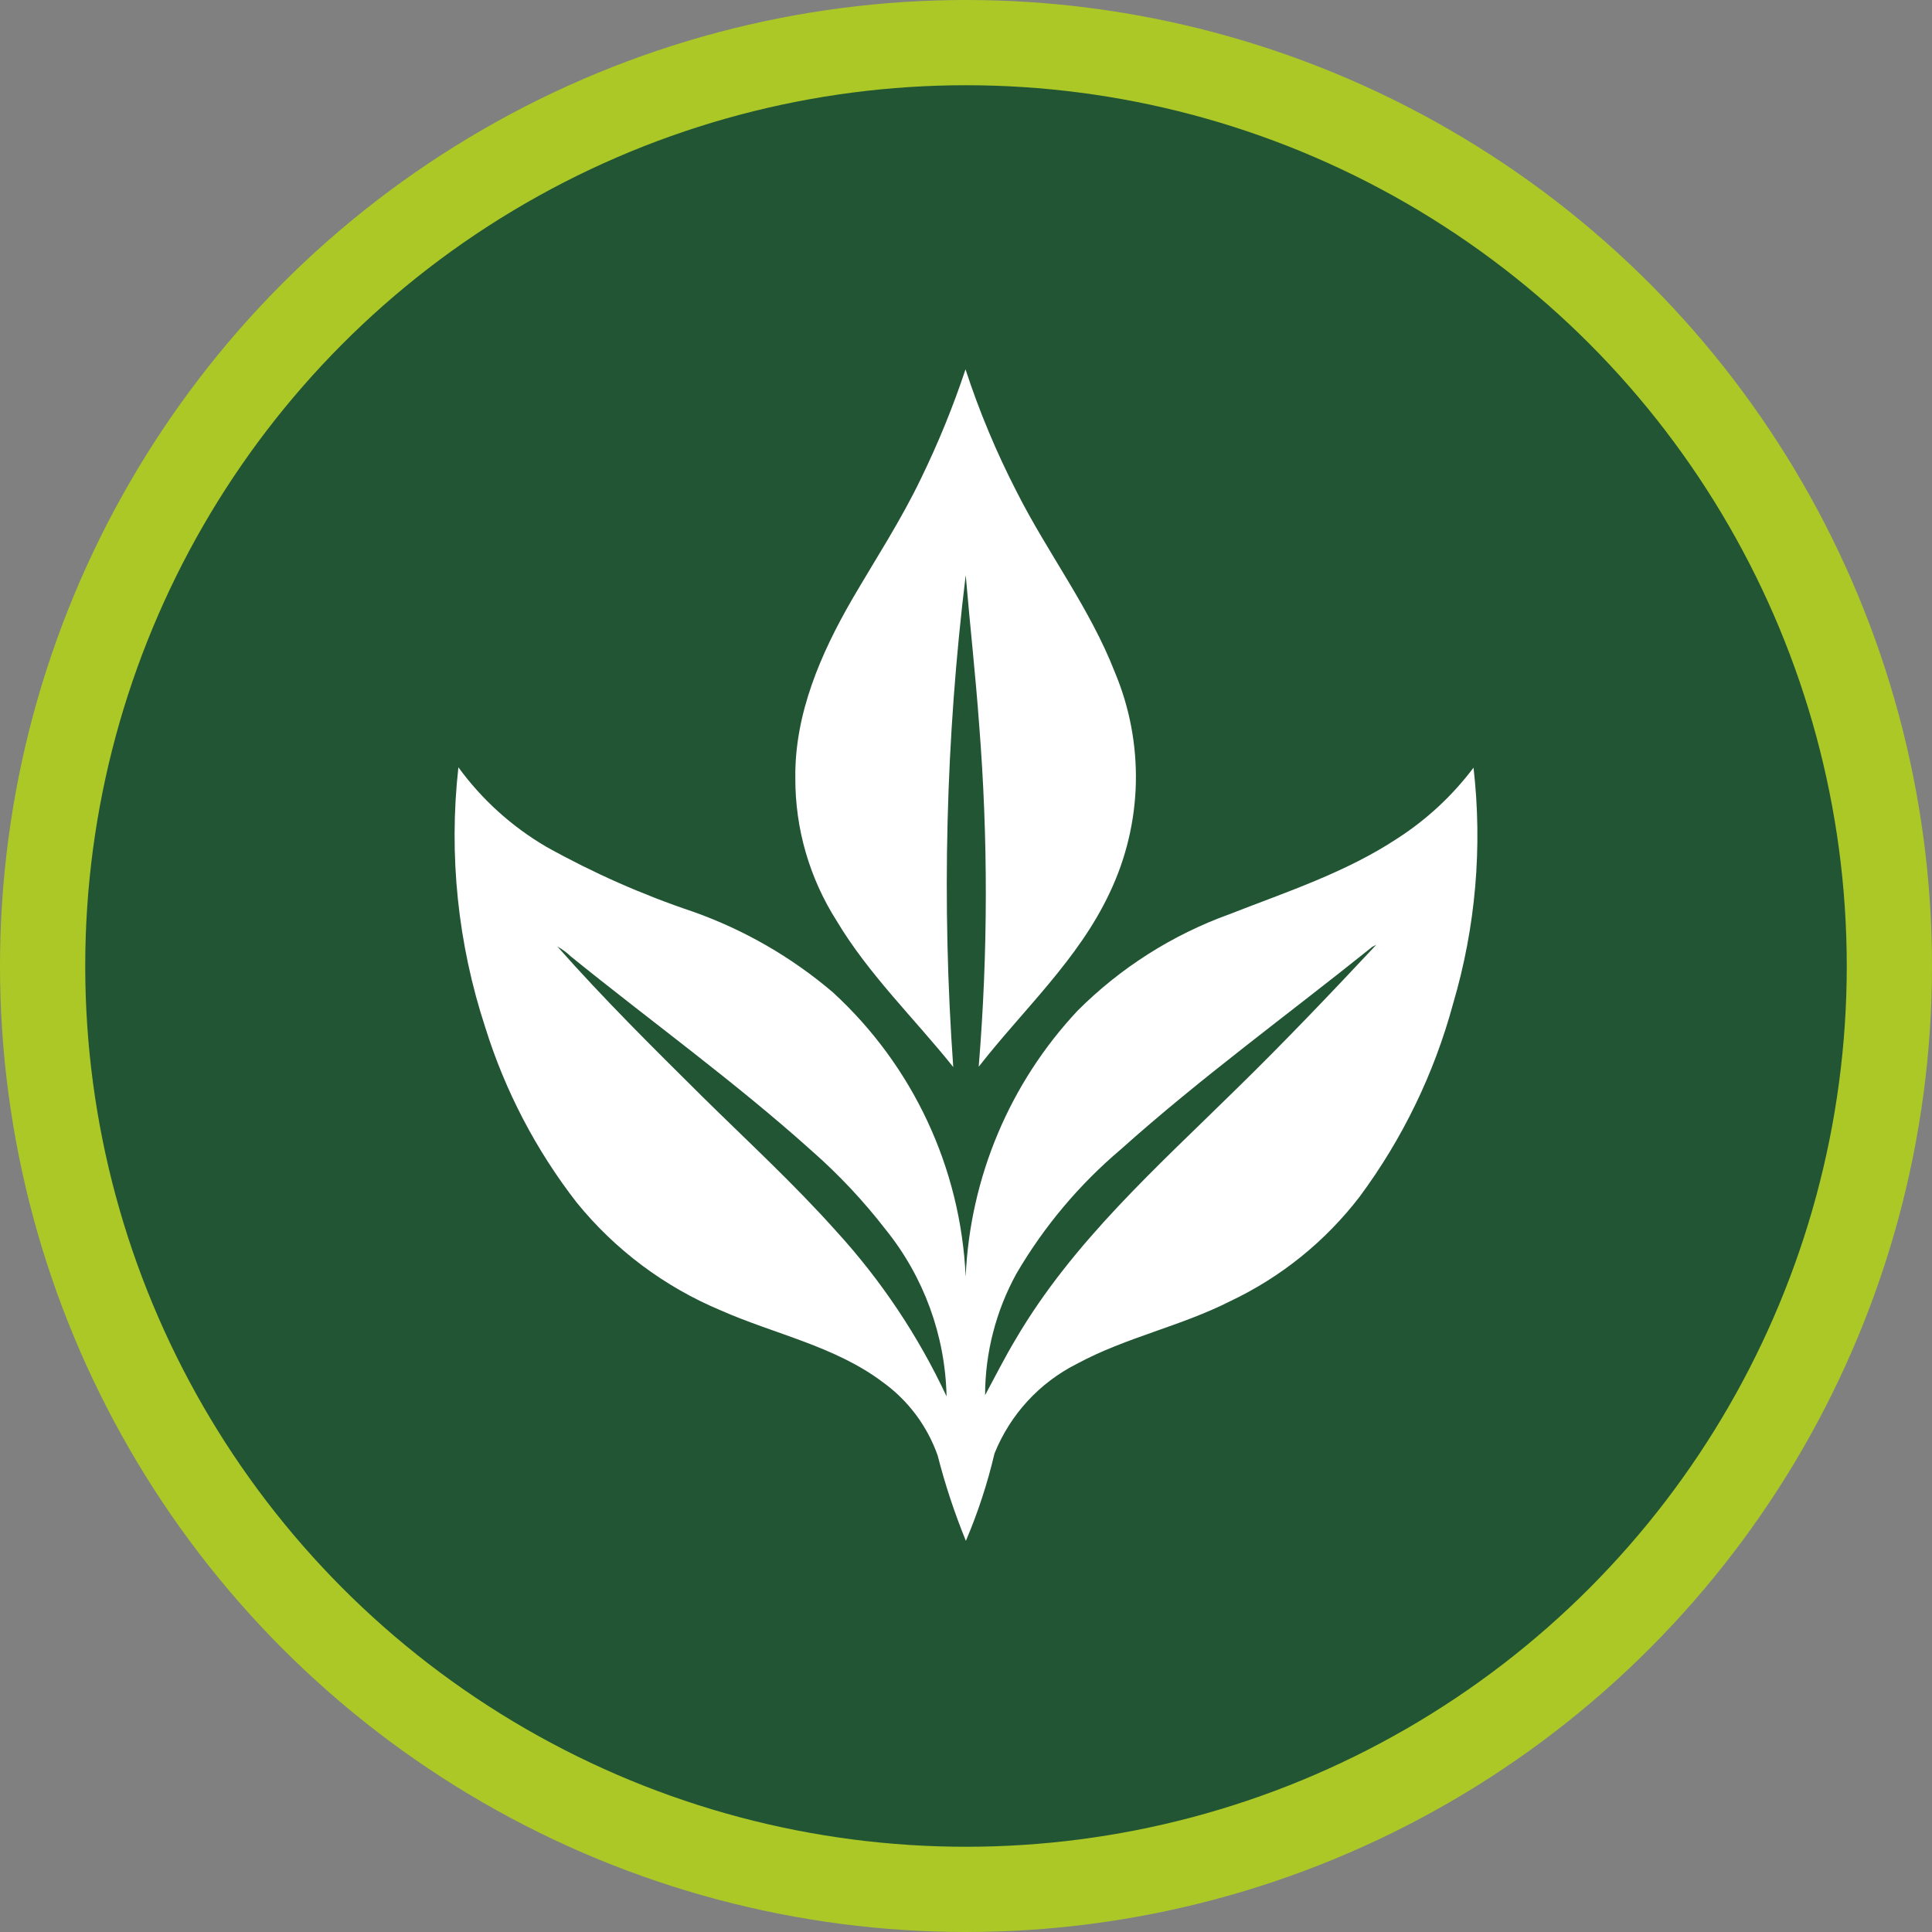
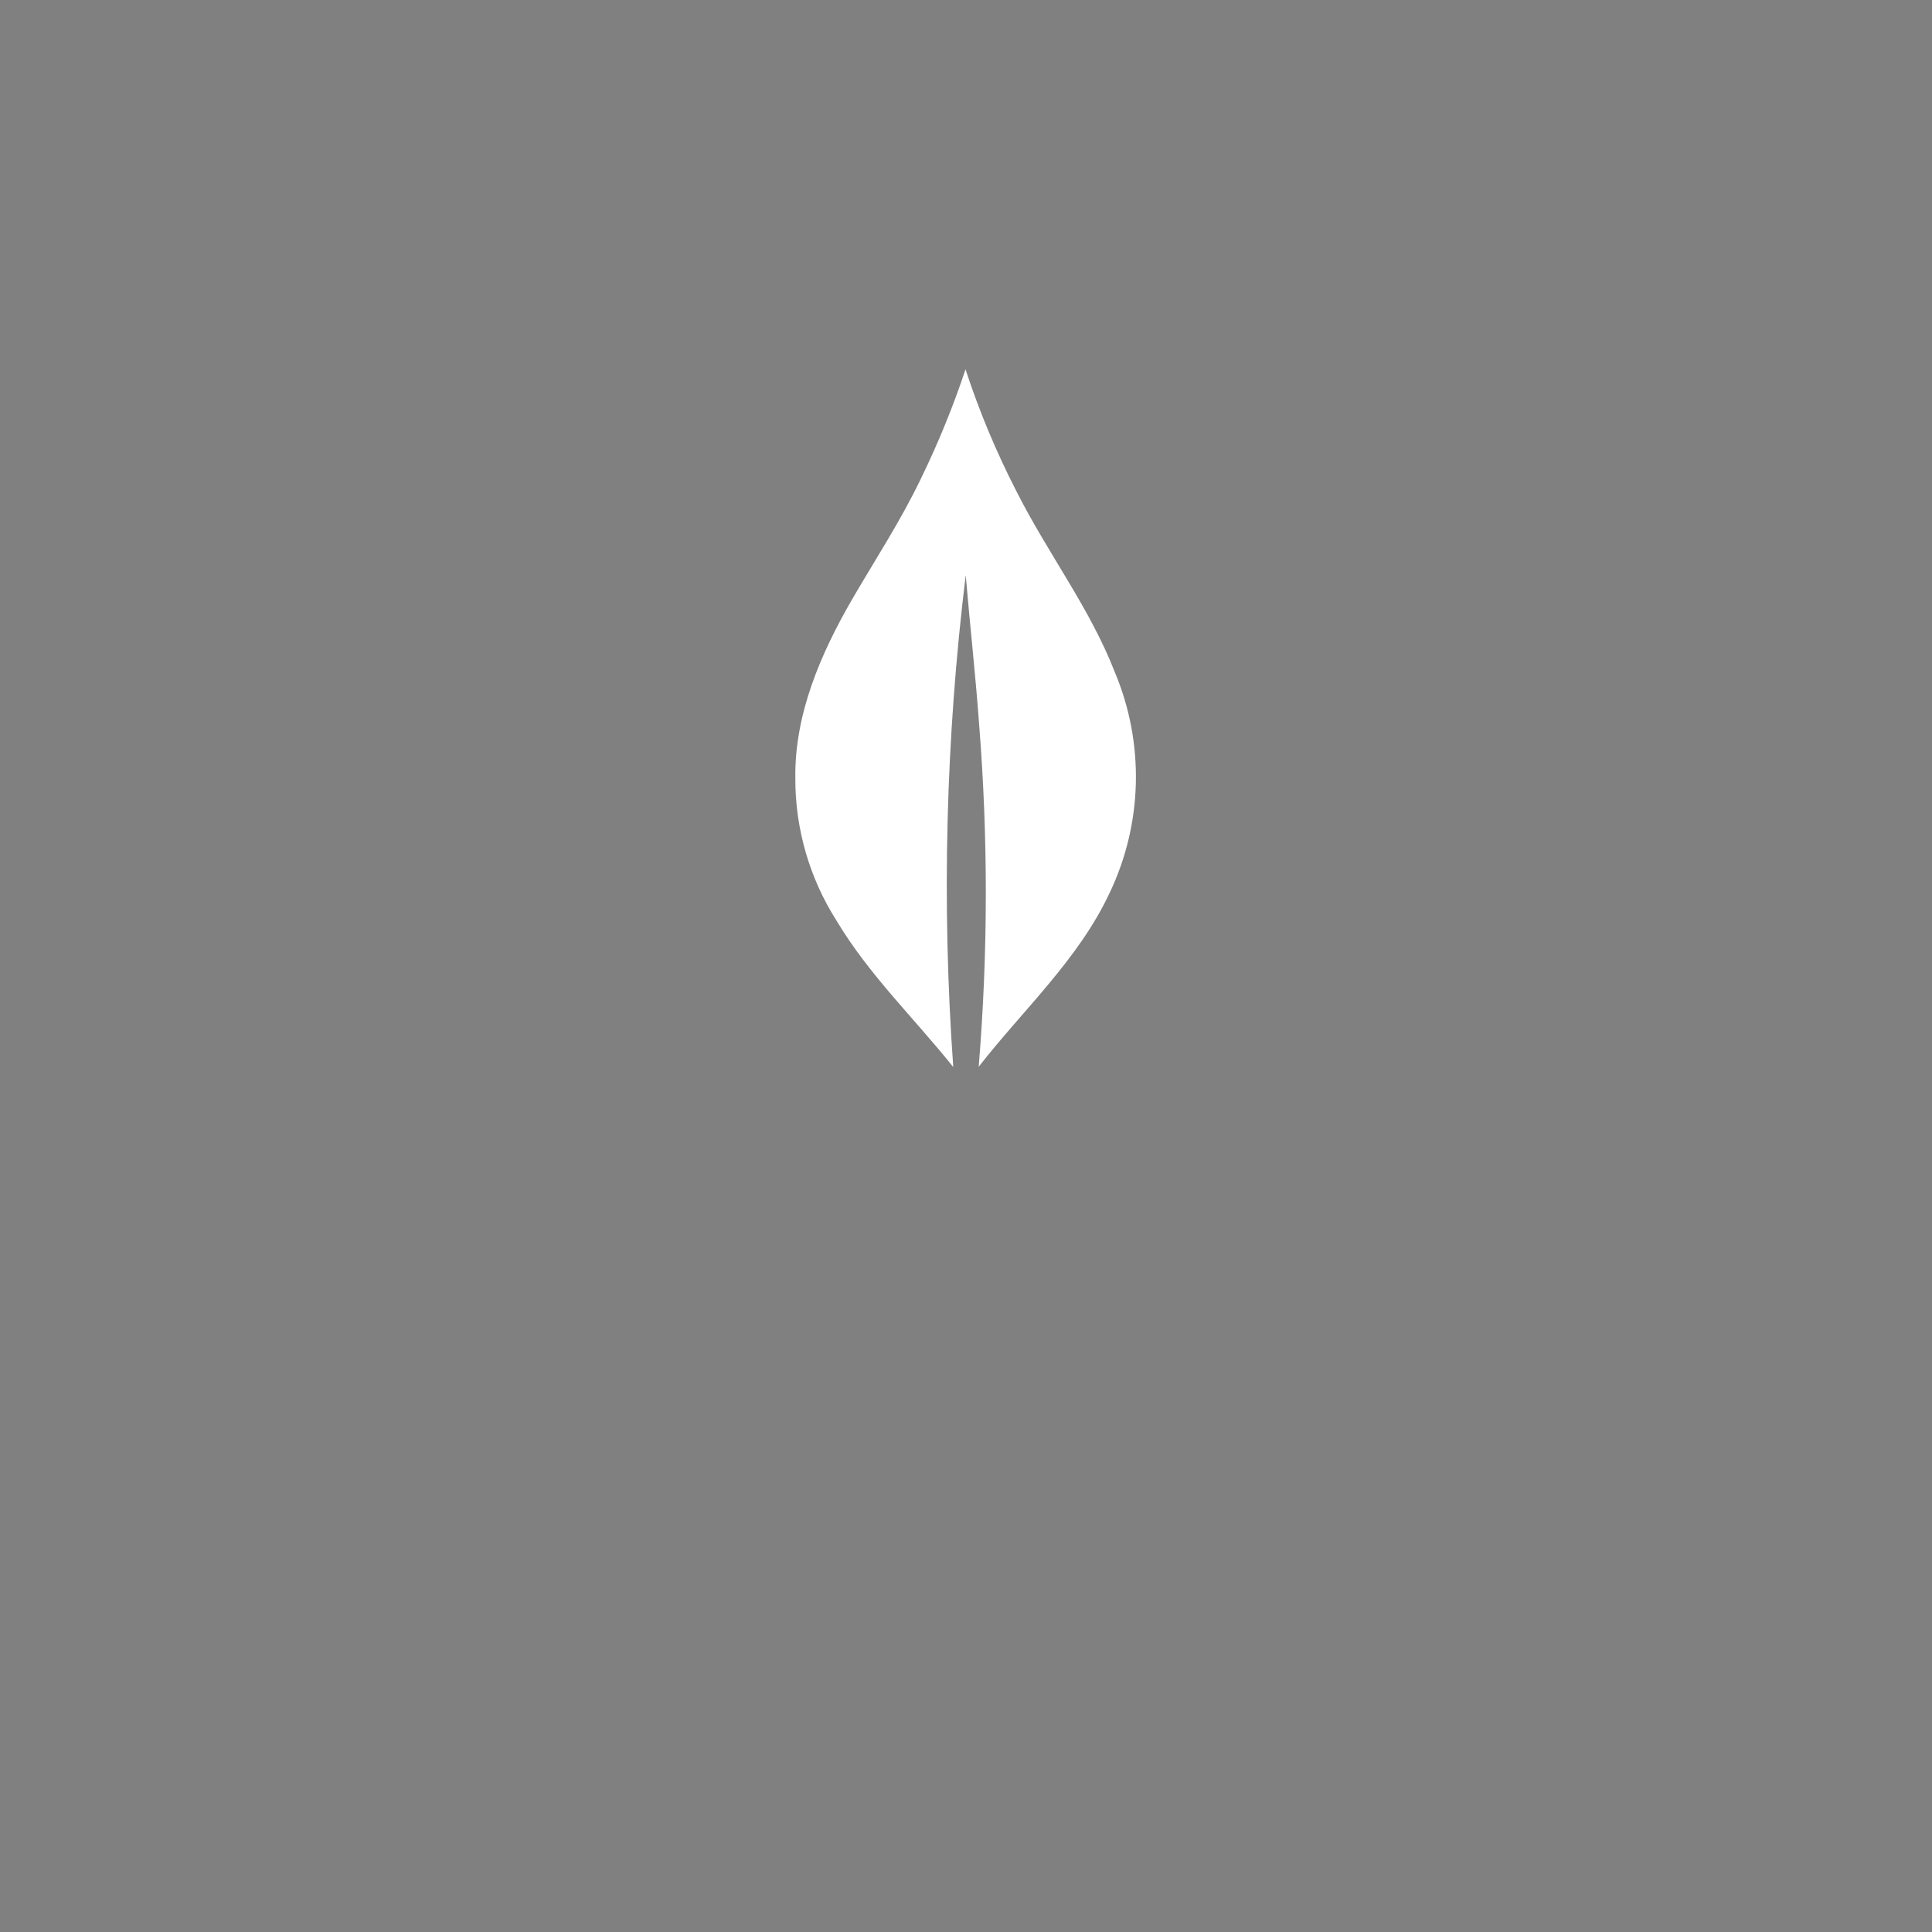
<svg xmlns="http://www.w3.org/2000/svg" width="68" height="68" viewBox="0 0 68 68" fill="none">
  <rect x="0" y="0" width="68" height="68" fill="#808080" stroke="none" />
-   <circle cx="34" cy="34" r="32.5" fill="#215533" stroke="#ABC827" stroke-width="3" />
  <path d="M33.551 37.556C33.14 31.785 33.287 25.988 33.99 20.245C34.138 21.992 34.334 23.736 34.461 25.485C34.781 29.499 34.776 33.533 34.447 37.546C36.017 35.533 37.961 33.767 39.058 31.421C39.633 30.213 39.947 28.898 39.978 27.561C40.009 26.224 39.758 24.896 39.24 23.663C38.364 21.408 36.876 19.471 35.791 17.322C35.074 15.932 34.469 14.486 33.983 13C33.547 14.309 33.026 15.588 32.422 16.828C31.716 18.305 30.817 19.678 29.994 21.091C28.886 23.006 27.964 25.132 27.993 27.385C27.986 29.164 28.491 30.907 29.445 32.407C30.577 34.303 32.18 35.841 33.551 37.556Z" fill="white" />
-   <path d="M51.863 27.019C51.125 28.001 50.218 28.844 49.185 29.509C47.368 30.71 45.283 31.39 43.269 32.178C41.262 32.903 39.438 34.062 37.929 35.571C35.54 38.121 34.142 41.442 33.988 44.934C33.815 41.112 32.135 37.514 29.316 34.928C27.865 33.691 26.2 32.73 24.402 32.092C22.612 31.491 20.88 30.726 19.231 29.806C18.017 29.096 16.962 28.143 16.134 27.007C15.789 30.096 16.113 33.222 17.084 36.174C17.778 38.398 18.865 40.48 20.294 42.321C21.645 43.988 23.389 45.294 25.368 46.121C27.27 46.962 29.39 47.378 31.077 48.652C31.966 49.294 32.637 50.193 33.002 51.227C33.264 52.251 33.596 53.255 33.996 54.233C34.419 53.239 34.756 52.21 35.003 51.159C35.554 49.787 36.586 48.664 37.907 48C39.623 47.072 41.566 46.68 43.303 45.796C45.092 44.949 46.652 43.688 47.856 42.118C49.365 40.081 50.48 37.781 51.142 35.334C51.939 32.639 52.184 29.811 51.863 27.019ZM29.429 43.33C27.947 41.67 26.307 40.163 24.724 38.6C22.983 36.876 21.24 35.148 19.616 33.312C19.789 33.409 19.949 33.527 20.092 33.664C22.917 35.953 25.875 38.081 28.581 40.515C29.531 41.35 30.398 42.275 31.172 43.276C32.516 44.942 33.27 47.007 33.316 49.148C32.323 47.023 31.012 45.061 29.429 43.33ZM43.509 38.335C40.727 41.074 37.75 43.721 35.755 47.125C35.368 47.77 35.029 48.443 34.672 49.105C34.674 47.607 35.055 46.134 35.778 44.822C36.743 43.172 37.981 41.698 39.44 40.462C42.266 37.931 45.341 35.702 48.295 33.329C48.332 33.31 48.405 33.272 48.442 33.252C46.828 34.975 45.198 36.685 43.509 38.335Z" fill="white" />
</svg>